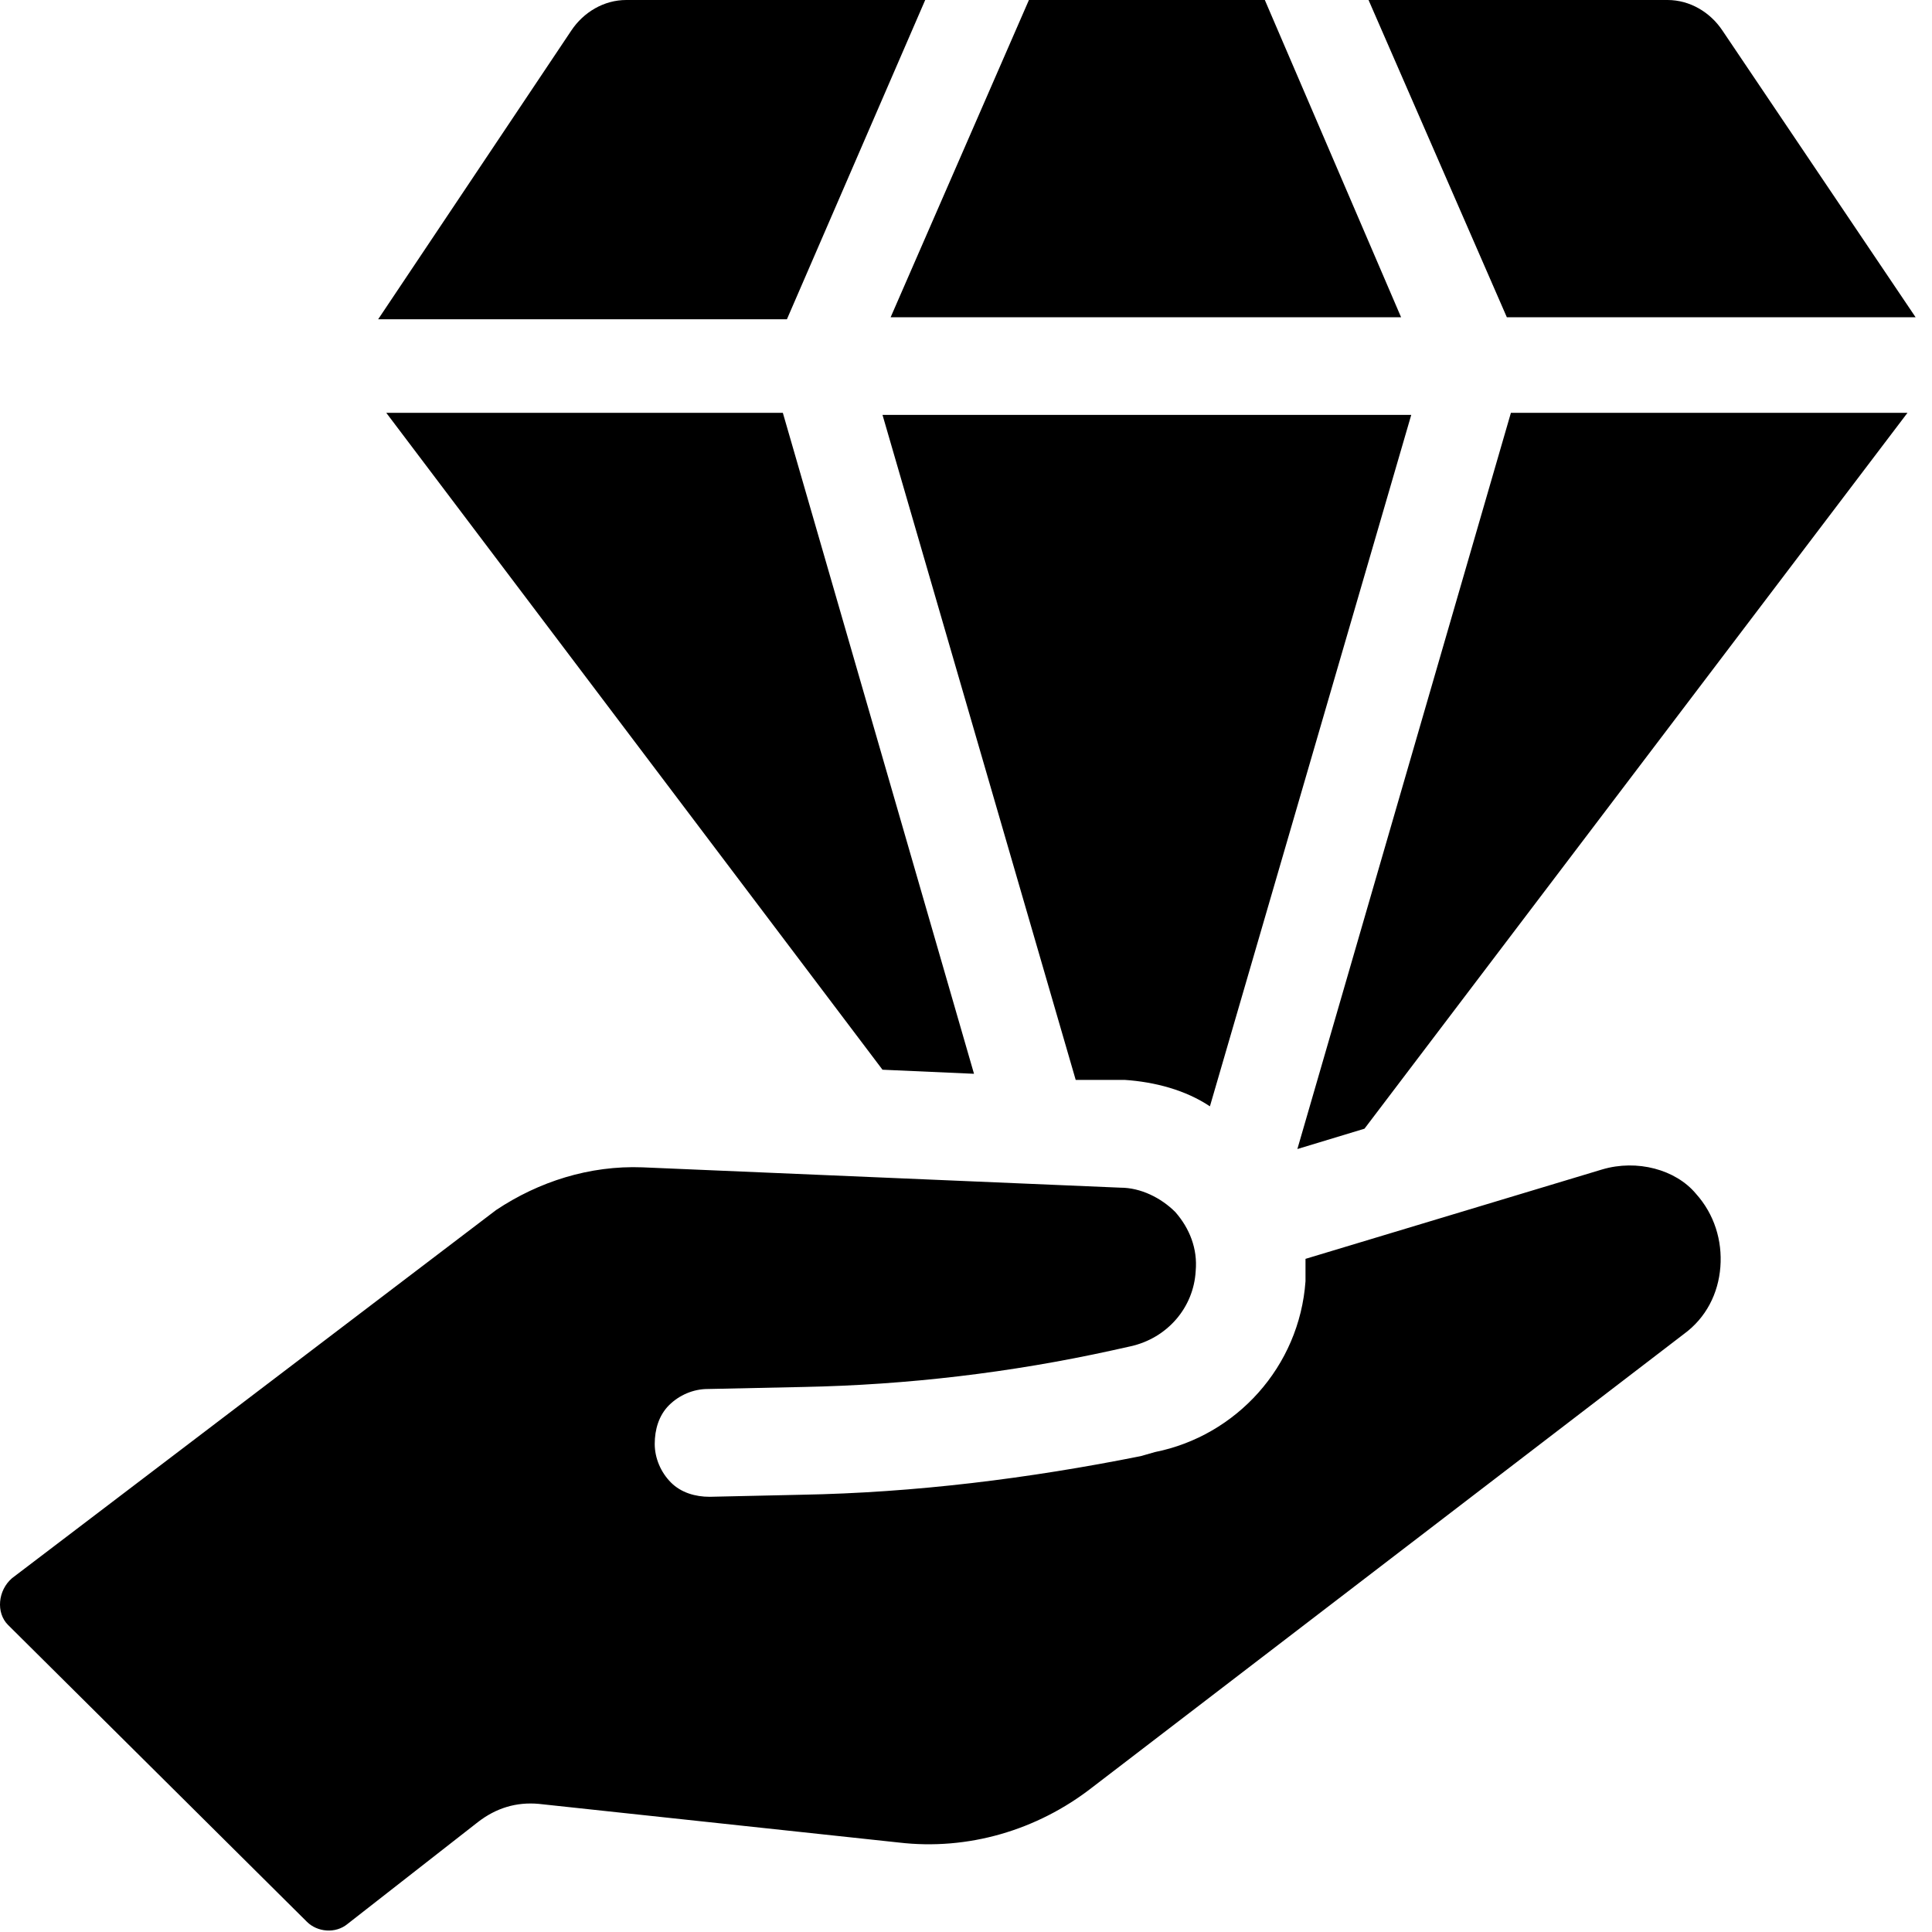
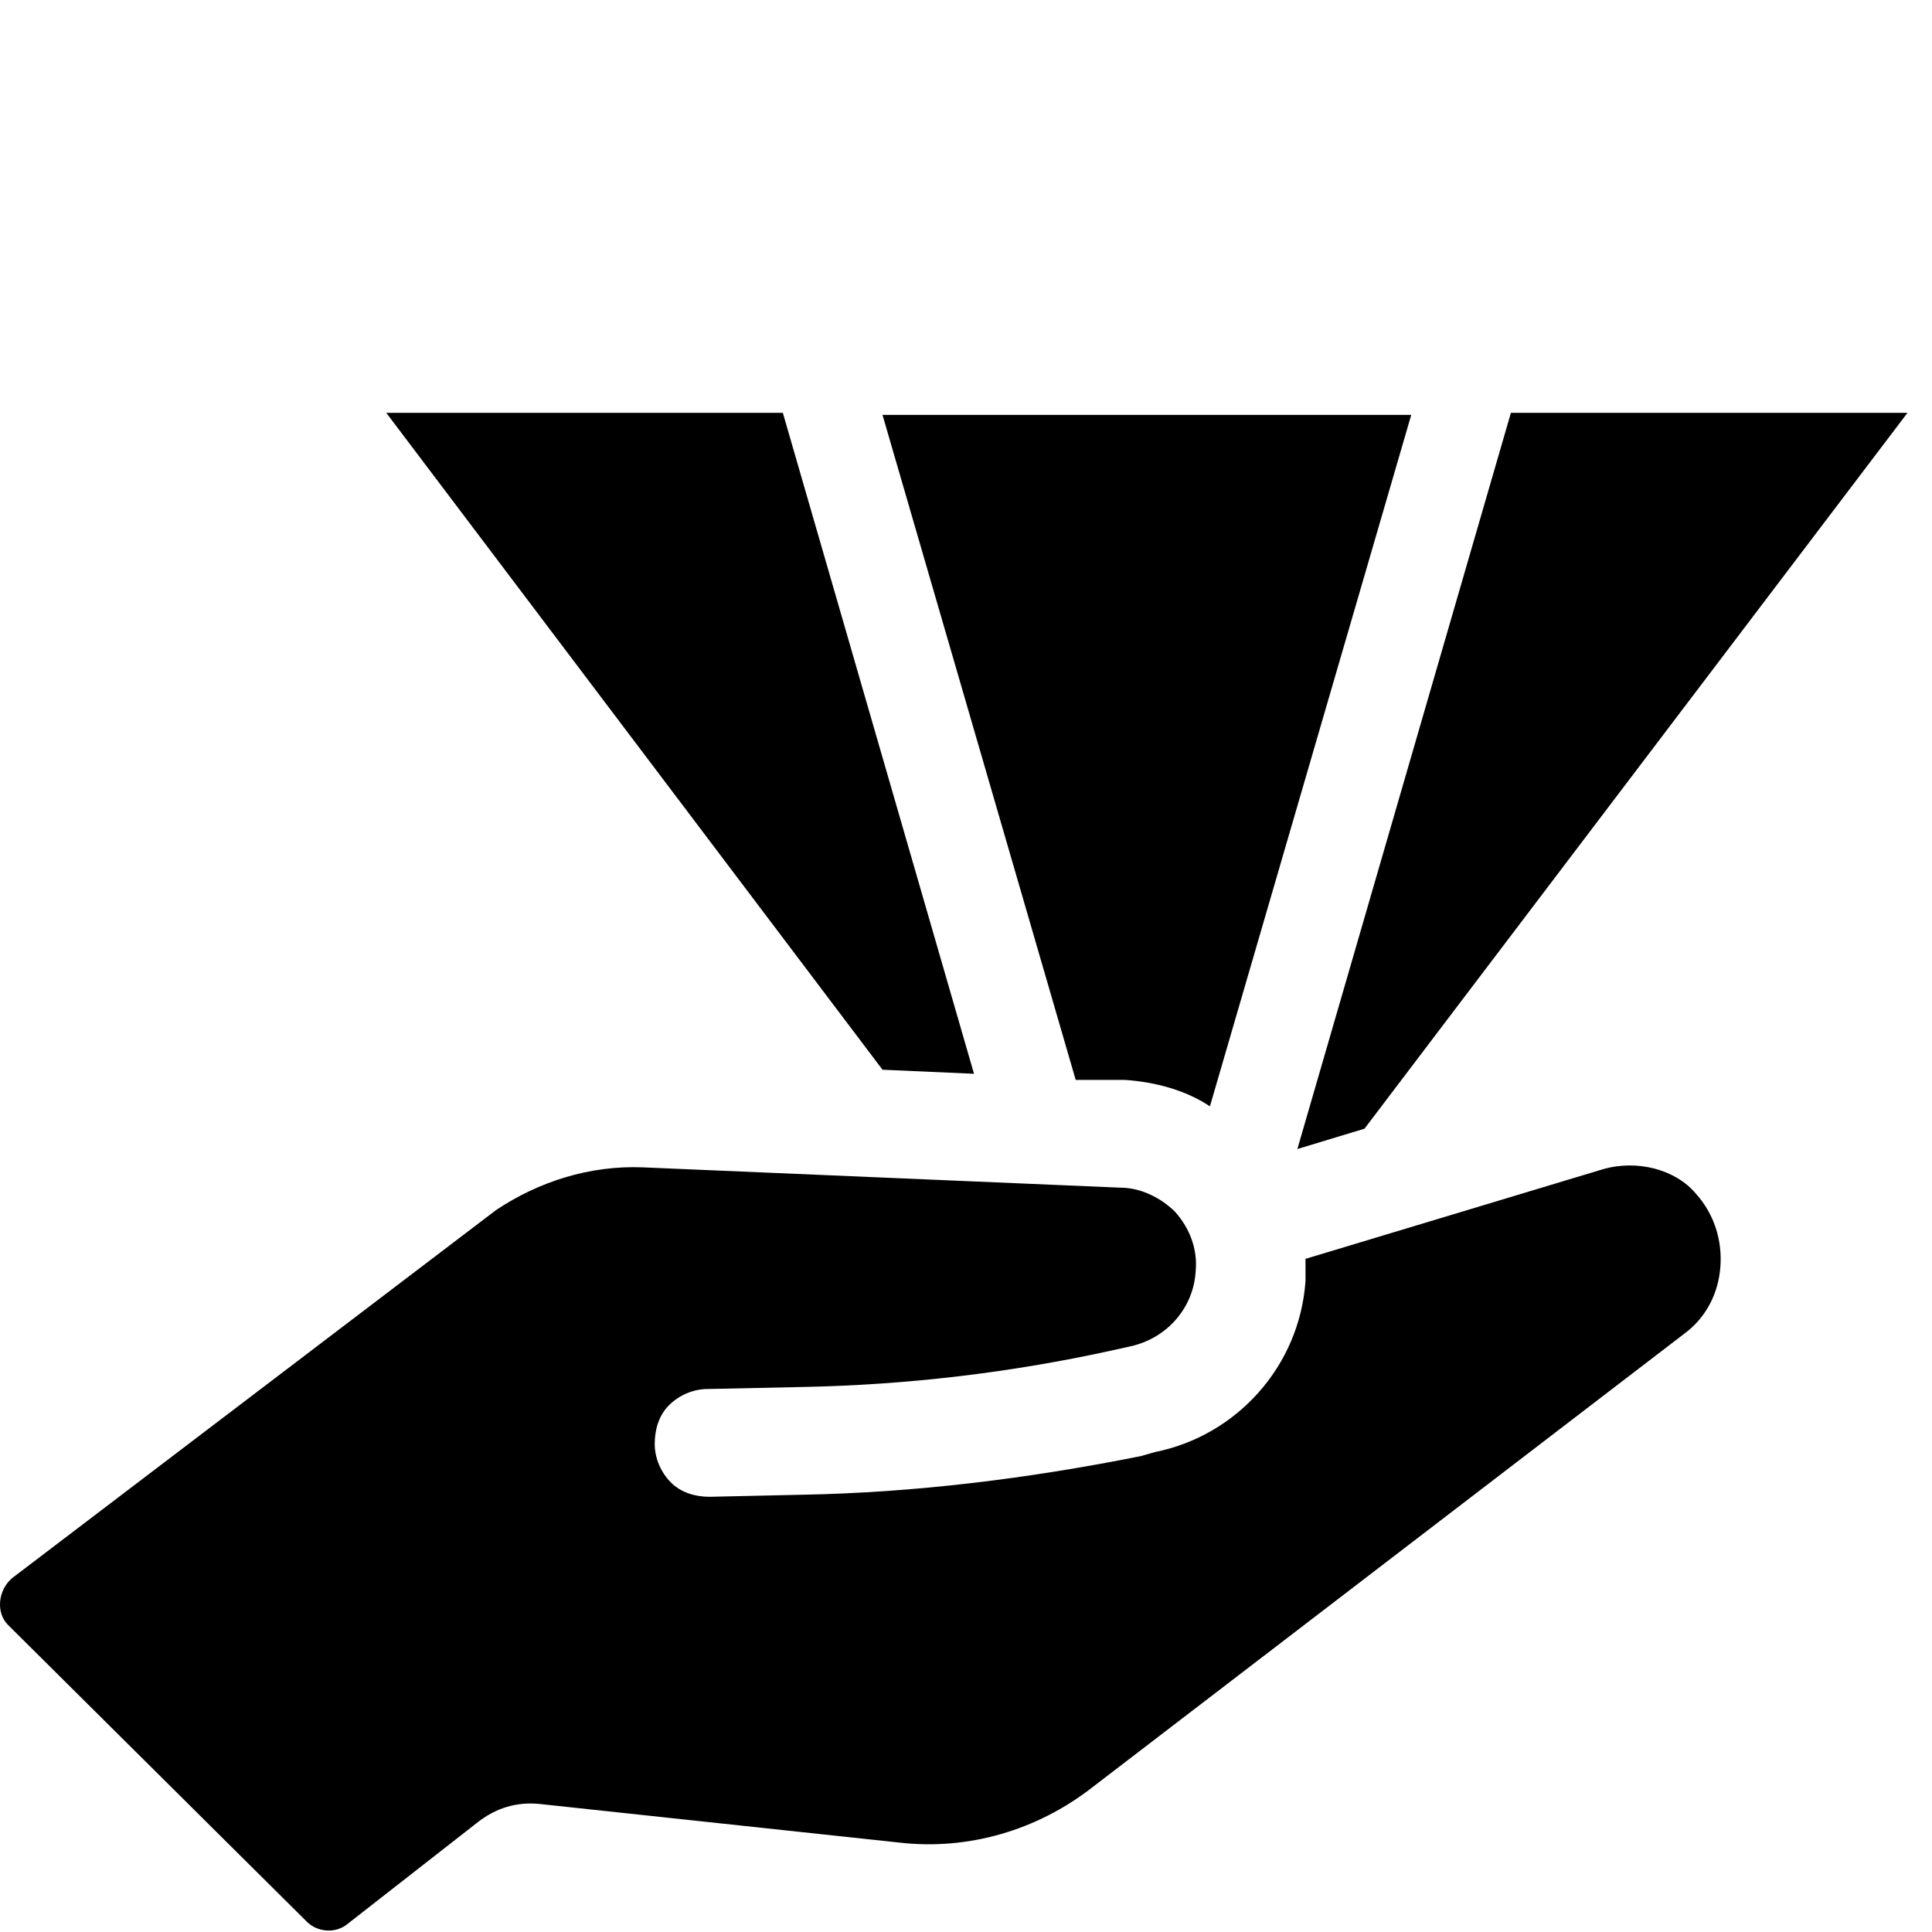
<svg xmlns="http://www.w3.org/2000/svg" width="100%" height="100%" viewBox="0 0 95 95" version="1.1" xml:space="preserve" style="fill-rule:evenodd;clip-rule:evenodd;stroke-linejoin:round;stroke-miterlimit:2;">
  <g transform="matrix(1,0,0,1,-2.906,-2.5)">
    <g>
      <g>
        <g>
          <g>
            <path d="M21.9,22.8L46.3,55.1L50.8,55.3L41.4,22.8L21.9,22.8Z" style="fill-rule:nonzero;" />
          </g>
          <g>
            <path d="M58.2,55.6C59.7,55.7 61.2,56.1 62.4,56.9L72.3,22.9L46.3,22.9L55.8,55.6L58.2,55.6Z" style="fill-rule:nonzero;" />
          </g>
          <g>
-             <path d="M97.1,18.1L87.6,4C87,3.1 86,2.5 84.9,2.5L70.2,2.5L77,18.1L97.1,18.1Z" style="fill-rule:nonzero;" />
-           </g>
+             </g>
          <g>
-             <path d="M48.4,2.5L33.7,2.5C32.6,2.5 31.6,3.1 31,4L21.5,18.2L41.6,18.2L48.4,2.5Z" style="fill-rule:nonzero;" />
-           </g>
+             </g>
          <g>
            <path d="M66.7,59L70,58L96.7,22.8L77.2,22.8L66.7,59Z" style="fill-rule:nonzero;" />
          </g>
          <g>
-             <path d="M71.8,18.1L65.1,2.5L53.5,2.5L46.7,18.1L71.8,18.1Z" style="fill-rule:nonzero;" />
-           </g>
+             </g>
          <g>
            <path d="M81.7,60L67.1,64.4L67.1,65.5C66.8,69.7 63.7,73.1 59.7,73.9L59,74.1C53.5,75.2 47.9,75.9 42.3,76L37.8,76.1C37.1,76.1 36.4,75.9 35.9,75.4C35.4,74.9 35.1,74.2 35.1,73.5C35.1,72.8 35.3,72.1 35.8,71.6C36.3,71.1 37,70.8 37.7,70.8L42.4,70.7C47.5,70.6 52.6,70 57.6,68.9L58.5,68.7C60.3,68.3 61.6,66.8 61.7,65C61.8,63.9 61.4,62.9 60.7,62.1C60,61.4 59,60.9 58,60.9L34.5,59.9C31.9,59.8 29.4,60.6 27.3,62L3.5,80.1C2.8,80.7 2.7,81.8 3.3,82.4L18,97C18.5,97.5 19.4,97.6 20,97.1L26.4,92.1C27.3,91.4 28.3,91.1 29.4,91.2L47.1,93.1C50.5,93.5 53.9,92.5 56.6,90.4L85.7,68.1C86.8,67.3 87.4,66.1 87.5,64.8C87.6,63.5 87.2,62.2 86.3,61.2C85.3,60 83.4,59.5 81.7,60Z" style="fill-rule:nonzero;" />
          </g>
        </g>
      </g>
    </g>
  </g>
</svg>